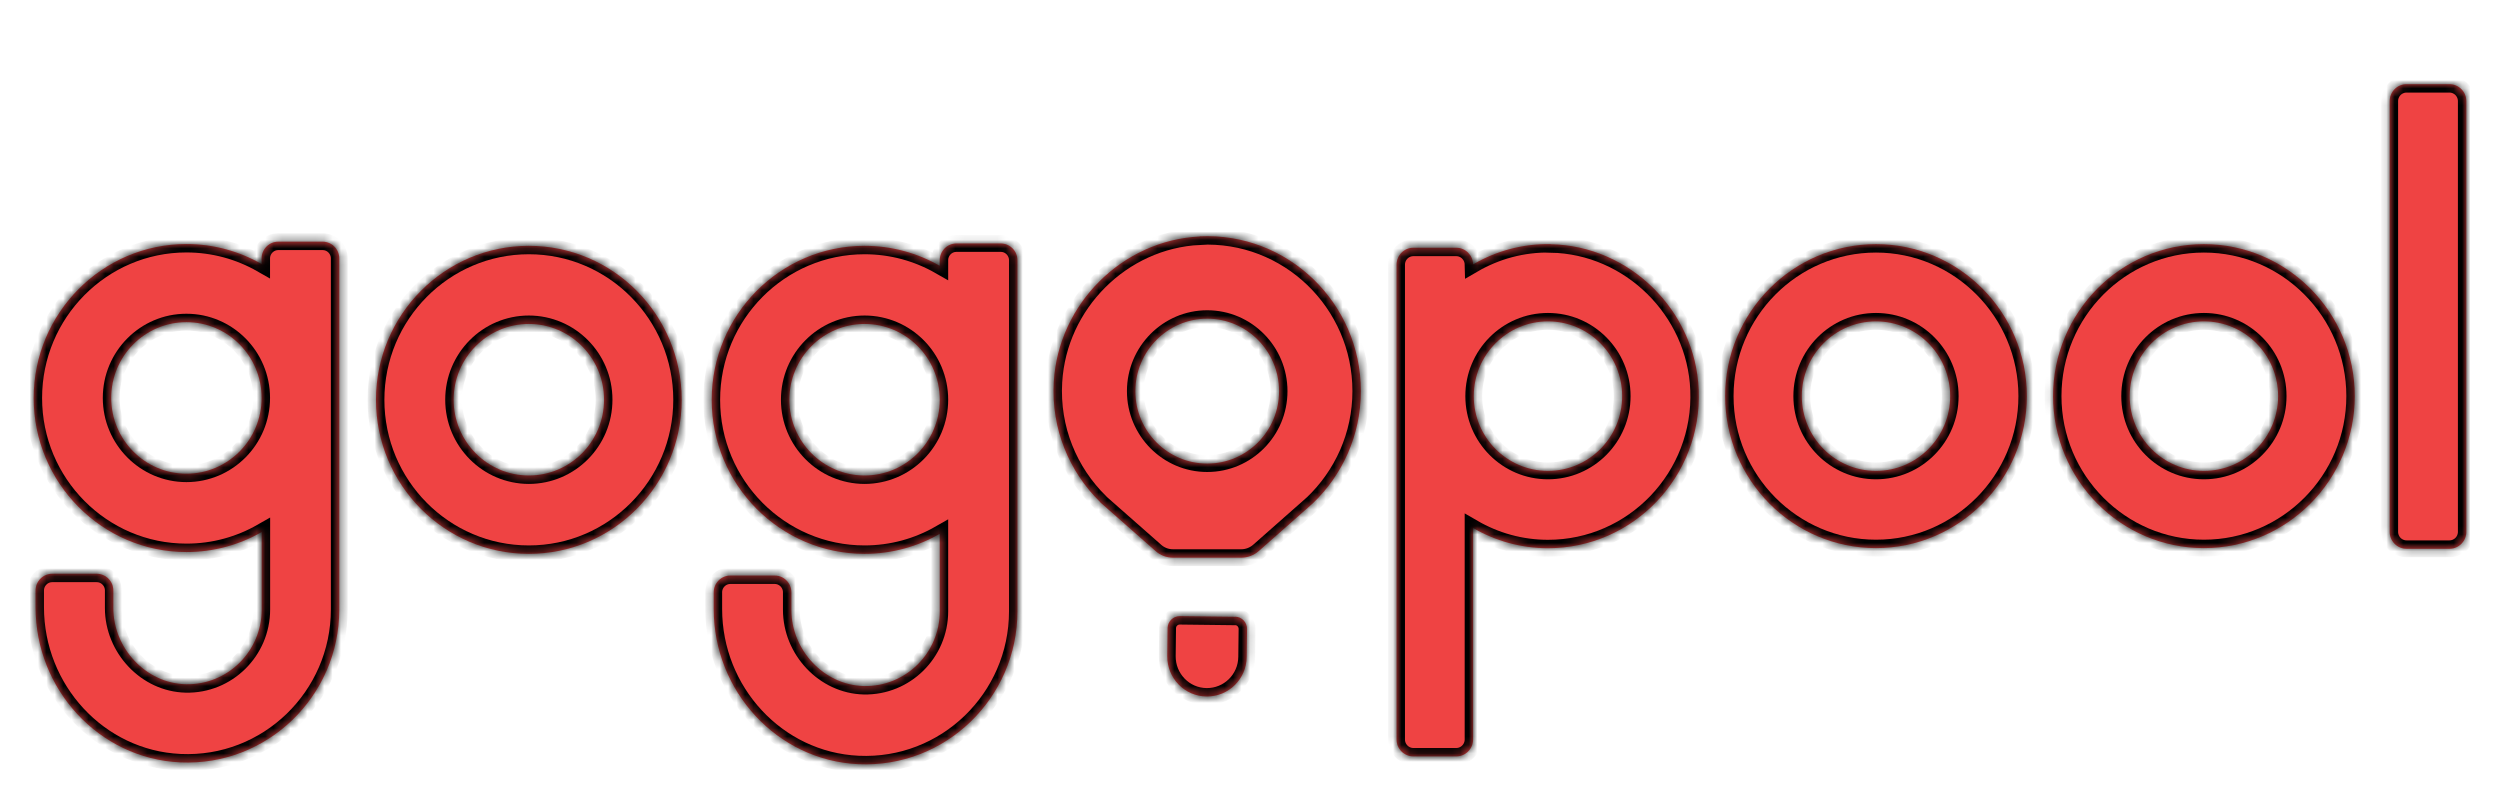
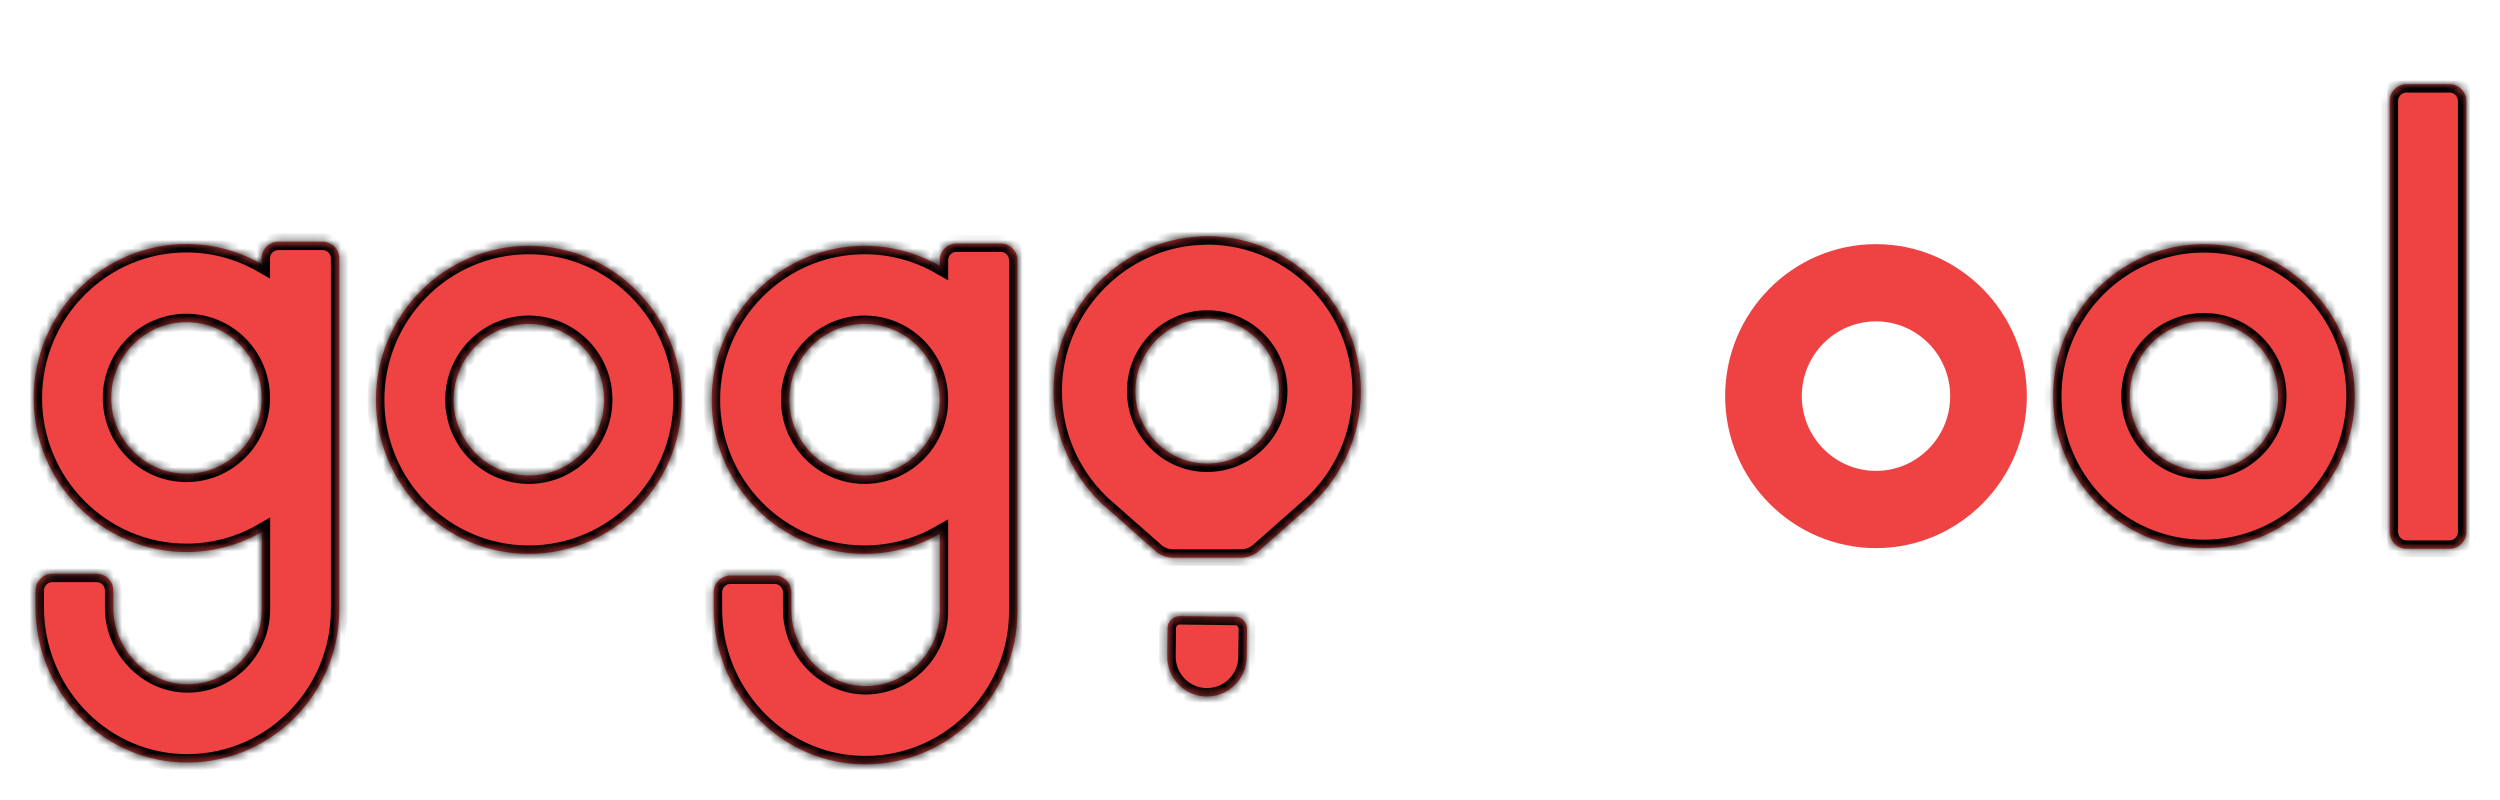
<svg xmlns="http://www.w3.org/2000/svg" width="297" height="95" viewBox="0 0 297 95" fill="none">
  <g filter="url(#filter0_d_3545_4984)">
    <mask id="path-1-inside-1_3545_4984" fill="white">
      <path d="M62.826 19.204C52.818 19.204 44.666 27.404 44.666 37.501C44.666 47.597 52.805 55.797 62.826 55.797C72.847 55.797 80.985 47.597 80.985 37.501C80.985 27.404 72.847 19.204 62.826 19.204ZM62.826 46.488C57.908 46.488 53.892 42.455 53.892 37.487C53.892 32.519 57.895 28.486 62.826 28.486C67.757 28.486 71.76 32.519 71.76 37.487C71.76 42.455 67.757 46.488 62.826 46.488Z" />
      <path d="M118.895 18.924H113.619C112.532 18.924 111.644 19.819 111.644 20.914V21.581C109.007 20.072 105.958 19.204 102.71 19.204C92.703 19.204 84.551 27.404 84.551 37.501C84.551 47.597 92.69 55.797 102.71 55.797C105.958 55.797 109.007 54.929 111.644 53.419V62.621C111.644 67.589 107.575 71.609 102.631 71.502C97.886 71.395 94.015 67.228 94.015 62.447V60.364C94.015 59.269 93.127 58.374 92.04 58.374H86.765C85.678 58.374 84.79 59.269 84.79 60.364V62.354C84.79 72.103 92.305 80.33 101.968 80.784C112.307 81.264 120.87 72.931 120.87 62.621V20.914C120.87 19.819 119.982 18.924 118.895 18.924ZM102.71 46.488C97.793 46.488 93.776 42.455 93.776 37.487C93.776 32.519 97.78 28.486 102.71 28.486C107.641 28.486 111.644 32.519 111.644 37.487C111.644 42.455 107.641 46.488 102.71 46.488Z" />
      <path d="M184.229 19.004C180.862 18.937 177.708 19.832 175.004 21.408C174.977 20.313 174.089 19.431 173.002 19.431H167.912C166.799 19.431 165.911 20.34 165.911 21.448V77.846C165.911 78.968 166.812 79.862 167.912 79.862H173.002C174.115 79.862 175.004 78.954 175.004 77.846V52.725C177.628 54.248 180.663 55.129 183.898 55.129C194.038 55.129 202.229 46.609 201.805 36.312C201.421 26.883 193.587 19.191 184.229 19.017V19.004ZM183.898 45.941C179.033 45.941 175.083 41.961 175.083 37.06C175.083 32.159 179.033 28.179 183.898 28.179C188.762 28.179 192.712 32.159 192.712 37.06C192.712 41.961 188.762 45.941 183.898 45.941Z" />
-       <path d="M222.867 19.004C212.979 19.004 204.947 27.11 204.947 37.06C204.947 47.009 212.992 55.116 222.867 55.116C232.743 55.116 240.788 47.009 240.788 37.06C240.788 27.11 232.743 19.004 222.867 19.004ZM222.867 45.941C218.003 45.941 214.053 41.961 214.053 37.06C214.053 32.159 218.003 28.179 222.867 28.179C227.732 28.179 231.682 32.159 231.682 37.06C231.682 41.961 227.732 45.941 222.867 45.941Z" />
      <path d="M261.824 19.004C251.936 19.004 243.903 27.11 243.903 37.06C243.903 47.009 251.949 55.116 261.824 55.116C271.699 55.116 279.745 47.009 279.745 37.06C279.745 27.11 271.699 19.004 261.824 19.004ZM261.824 45.941C256.959 45.941 253.009 41.961 253.009 37.06C253.009 32.159 256.959 28.179 261.824 28.179C266.689 28.179 270.639 32.159 270.639 37.06C270.639 41.961 266.689 45.941 261.824 45.941Z" />
      <path d="M290.998 0H285.895C284.79 0 283.894 0.903 283.894 2.017V53.179C283.894 54.293 284.79 55.196 285.895 55.196H290.998C292.104 55.196 293 54.293 293 53.179V2.017C293 0.903 292.104 0 290.998 0Z" />
      <path d="M38.331 18.71H33.055C31.968 18.71 31.08 19.605 31.08 20.7V21.368C28.442 19.859 25.394 18.991 22.146 18.991C12.139 18.991 4 27.204 4 37.287C4 47.37 12.139 55.583 22.159 55.583C25.407 55.583 28.456 54.715 31.093 53.206V62.407C31.093 67.376 27.024 71.395 22.08 71.288C17.335 71.182 13.464 67.015 13.464 62.234V60.151C13.464 59.055 12.576 58.161 11.489 58.161H6.2C5.113 58.161 4.225 59.055 4.225 60.151V62.14C4.225 71.889 11.741 80.116 21.404 80.57C31.743 81.051 40.306 72.717 40.306 62.407V20.7C40.306 19.605 39.417 18.71 38.331 18.71ZM22.146 46.275C17.229 46.275 13.212 42.242 13.212 37.274C13.212 32.306 17.215 28.272 22.146 28.272C27.077 28.272 31.08 32.306 31.08 37.274C31.08 42.242 27.077 46.275 22.146 46.275Z" />
      <path d="M146.757 63.275L140.156 63.195C139.374 63.195 138.724 63.823 138.711 64.611L138.671 67.936C138.645 70.567 140.726 72.717 143.337 72.744C145.948 72.771 148.082 70.674 148.109 68.043L148.149 64.718C148.149 63.93 147.526 63.275 146.744 63.262L146.757 63.275Z" />
      <path d="M142.515 18.096C133.316 18.55 125.734 26.109 125.191 35.364C124.86 40.946 127.033 46.048 130.692 49.64L130.745 49.707L137.293 55.476C137.863 55.984 138.592 56.251 139.347 56.251H147.473C148.228 56.251 148.957 55.97 149.527 55.476L155.002 50.642L155.174 50.495L155.876 49.867L155.916 49.84C159.455 46.475 161.669 41.721 161.669 36.459C161.669 26.002 152.974 17.562 142.502 18.082L142.515 18.096ZM143.417 27.858C148.122 27.858 151.953 31.718 151.953 36.472C151.953 41.227 148.122 45.073 143.417 45.073C138.711 45.073 134.88 41.213 134.88 36.472C134.88 31.731 138.711 27.858 143.417 27.858Z" />
    </mask>
    <path d="M62.826 19.204C52.818 19.204 44.666 27.404 44.666 37.501C44.666 47.597 52.805 55.797 62.826 55.797C72.847 55.797 80.985 47.597 80.985 37.501C80.985 27.404 72.847 19.204 62.826 19.204ZM62.826 46.488C57.908 46.488 53.892 42.455 53.892 37.487C53.892 32.519 57.895 28.486 62.826 28.486C67.757 28.486 71.76 32.519 71.76 37.487C71.76 42.455 67.757 46.488 62.826 46.488Z" fill="#EF4343" />
    <path d="M118.895 18.924H113.619C112.532 18.924 111.644 19.819 111.644 20.914V21.581C109.007 20.072 105.958 19.204 102.71 19.204C92.703 19.204 84.551 27.404 84.551 37.501C84.551 47.597 92.69 55.797 102.71 55.797C105.958 55.797 109.007 54.929 111.644 53.419V62.621C111.644 67.589 107.575 71.609 102.631 71.502C97.886 71.395 94.015 67.228 94.015 62.447V60.364C94.015 59.269 93.127 58.374 92.04 58.374H86.765C85.678 58.374 84.79 59.269 84.79 60.364V62.354C84.79 72.103 92.305 80.33 101.968 80.784C112.307 81.264 120.87 72.931 120.87 62.621V20.914C120.87 19.819 119.982 18.924 118.895 18.924ZM102.71 46.488C97.793 46.488 93.776 42.455 93.776 37.487C93.776 32.519 97.78 28.486 102.71 28.486C107.641 28.486 111.644 32.519 111.644 37.487C111.644 42.455 107.641 46.488 102.71 46.488Z" fill="#EF4343" />
-     <path d="M184.229 19.004C180.862 18.937 177.708 19.832 175.004 21.408C174.977 20.313 174.089 19.431 173.002 19.431H167.912C166.799 19.431 165.911 20.34 165.911 21.448V77.846C165.911 78.968 166.812 79.862 167.912 79.862H173.002C174.115 79.862 175.004 78.954 175.004 77.846V52.725C177.628 54.248 180.663 55.129 183.898 55.129C194.038 55.129 202.229 46.609 201.805 36.312C201.421 26.883 193.587 19.191 184.229 19.017V19.004ZM183.898 45.941C179.033 45.941 175.083 41.961 175.083 37.06C175.083 32.159 179.033 28.179 183.898 28.179C188.762 28.179 192.712 32.159 192.712 37.06C192.712 41.961 188.762 45.941 183.898 45.941Z" fill="#EF4343" />
    <path d="M222.867 19.004C212.979 19.004 204.947 27.11 204.947 37.06C204.947 47.009 212.992 55.116 222.867 55.116C232.743 55.116 240.788 47.009 240.788 37.06C240.788 27.11 232.743 19.004 222.867 19.004ZM222.867 45.941C218.003 45.941 214.053 41.961 214.053 37.06C214.053 32.159 218.003 28.179 222.867 28.179C227.732 28.179 231.682 32.159 231.682 37.06C231.682 41.961 227.732 45.941 222.867 45.941Z" fill="#EF4343" />
    <path d="M261.824 19.004C251.936 19.004 243.903 27.11 243.903 37.06C243.903 47.009 251.949 55.116 261.824 55.116C271.699 55.116 279.745 47.009 279.745 37.06C279.745 27.11 271.699 19.004 261.824 19.004ZM261.824 45.941C256.959 45.941 253.009 41.961 253.009 37.06C253.009 32.159 256.959 28.179 261.824 28.179C266.689 28.179 270.639 32.159 270.639 37.06C270.639 41.961 266.689 45.941 261.824 45.941Z" fill="#EF4343" />
    <path d="M290.998 0H285.895C284.79 0 283.894 0.903 283.894 2.017V53.179C283.894 54.293 284.79 55.196 285.895 55.196H290.998C292.104 55.196 293 54.293 293 53.179V2.017C293 0.903 292.104 0 290.998 0Z" fill="#EF4343" />
    <path d="M38.331 18.71H33.055C31.968 18.71 31.08 19.605 31.08 20.7V21.368C28.442 19.859 25.394 18.991 22.146 18.991C12.139 18.991 4 27.204 4 37.287C4 47.37 12.139 55.583 22.159 55.583C25.407 55.583 28.456 54.715 31.093 53.206V62.407C31.093 67.376 27.024 71.395 22.08 71.288C17.335 71.182 13.464 67.015 13.464 62.234V60.151C13.464 59.055 12.576 58.161 11.489 58.161H6.2C5.113 58.161 4.225 59.055 4.225 60.151V62.14C4.225 71.889 11.741 80.116 21.404 80.57C31.743 81.051 40.306 72.717 40.306 62.407V20.7C40.306 19.605 39.417 18.71 38.331 18.71ZM22.146 46.275C17.229 46.275 13.212 42.242 13.212 37.274C13.212 32.306 17.215 28.272 22.146 28.272C27.077 28.272 31.08 32.306 31.08 37.274C31.08 42.242 27.077 46.275 22.146 46.275Z" fill="#EF4343" />
    <path d="M146.757 63.275L140.156 63.195C139.374 63.195 138.724 63.823 138.711 64.611L138.671 67.936C138.645 70.567 140.726 72.717 143.337 72.744C145.948 72.771 148.082 70.674 148.109 68.043L148.149 64.718C148.149 63.93 147.526 63.275 146.744 63.262L146.757 63.275Z" fill="#EF4343" />
    <path d="M142.515 18.096C133.316 18.55 125.734 26.109 125.191 35.364C124.86 40.946 127.033 46.048 130.692 49.64L130.745 49.707L137.293 55.476C137.863 55.984 138.592 56.251 139.347 56.251H147.473C148.228 56.251 148.957 55.97 149.527 55.476L155.002 50.642L155.174 50.495L155.876 49.867L155.916 49.84C159.455 46.475 161.669 41.721 161.669 36.459C161.669 26.002 152.974 17.562 142.502 18.082L142.515 18.096ZM143.417 27.858C148.122 27.858 151.953 31.718 151.953 36.472C151.953 41.227 148.122 45.073 143.417 45.073C138.711 45.073 134.88 41.213 134.88 36.472C134.88 31.731 138.711 27.858 143.417 27.858Z" fill="#EF4343" />
    <path d="M62.826 19.204C52.818 19.204 44.666 27.404 44.666 37.501C44.666 47.597 52.805 55.797 62.826 55.797C72.847 55.797 80.985 47.597 80.985 37.501C80.985 27.404 72.847 19.204 62.826 19.204ZM62.826 46.488C57.908 46.488 53.892 42.455 53.892 37.487C53.892 32.519 57.895 28.486 62.826 28.486C67.757 28.486 71.76 32.519 71.76 37.487C71.76 42.455 67.757 46.488 62.826 46.488Z" stroke="black" stroke-width="2" mask="url(#path-1-inside-1_3545_4984)" />
    <path d="M118.895 18.924H113.619C112.532 18.924 111.644 19.819 111.644 20.914V21.581C109.007 20.072 105.958 19.204 102.71 19.204C92.703 19.204 84.551 27.404 84.551 37.501C84.551 47.597 92.69 55.797 102.71 55.797C105.958 55.797 109.007 54.929 111.644 53.419V62.621C111.644 67.589 107.575 71.609 102.631 71.502C97.886 71.395 94.015 67.228 94.015 62.447V60.364C94.015 59.269 93.127 58.374 92.04 58.374H86.765C85.678 58.374 84.79 59.269 84.79 60.364V62.354C84.79 72.103 92.305 80.33 101.968 80.784C112.307 81.264 120.87 72.931 120.87 62.621V20.914C120.87 19.819 119.982 18.924 118.895 18.924ZM102.71 46.488C97.793 46.488 93.776 42.455 93.776 37.487C93.776 32.519 97.78 28.486 102.71 28.486C107.641 28.486 111.644 32.519 111.644 37.487C111.644 42.455 107.641 46.488 102.71 46.488Z" stroke="black" stroke-width="2" mask="url(#path-1-inside-1_3545_4984)" />
-     <path d="M184.229 19.004C180.862 18.937 177.708 19.832 175.004 21.408C174.977 20.313 174.089 19.431 173.002 19.431H167.912C166.799 19.431 165.911 20.34 165.911 21.448V77.846C165.911 78.968 166.812 79.862 167.912 79.862H173.002C174.115 79.862 175.004 78.954 175.004 77.846V52.725C177.628 54.248 180.663 55.129 183.898 55.129C194.038 55.129 202.229 46.609 201.805 36.312C201.421 26.883 193.587 19.191 184.229 19.017V19.004ZM183.898 45.941C179.033 45.941 175.083 41.961 175.083 37.06C175.083 32.159 179.033 28.179 183.898 28.179C188.762 28.179 192.712 32.159 192.712 37.06C192.712 41.961 188.762 45.941 183.898 45.941Z" stroke="black" stroke-width="2" mask="url(#path-1-inside-1_3545_4984)" />
    <path d="M222.867 19.004C212.979 19.004 204.947 27.11 204.947 37.06C204.947 47.009 212.992 55.116 222.867 55.116C232.743 55.116 240.788 47.009 240.788 37.06C240.788 27.11 232.743 19.004 222.867 19.004ZM222.867 45.941C218.003 45.941 214.053 41.961 214.053 37.06C214.053 32.159 218.003 28.179 222.867 28.179C227.732 28.179 231.682 32.159 231.682 37.06C231.682 41.961 227.732 45.941 222.867 45.941Z" stroke="black" stroke-width="2" mask="url(#path-1-inside-1_3545_4984)" />
    <path d="M261.824 19.004C251.936 19.004 243.903 27.11 243.903 37.06C243.903 47.009 251.949 55.116 261.824 55.116C271.699 55.116 279.745 47.009 279.745 37.06C279.745 27.11 271.699 19.004 261.824 19.004ZM261.824 45.941C256.959 45.941 253.009 41.961 253.009 37.06C253.009 32.159 256.959 28.179 261.824 28.179C266.689 28.179 270.639 32.159 270.639 37.06C270.639 41.961 266.689 45.941 261.824 45.941Z" stroke="black" stroke-width="2" mask="url(#path-1-inside-1_3545_4984)" />
    <path d="M290.998 0H285.895C284.79 0 283.894 0.903 283.894 2.017V53.179C283.894 54.293 284.79 55.196 285.895 55.196H290.998C292.104 55.196 293 54.293 293 53.179V2.017C293 0.903 292.104 0 290.998 0Z" stroke="black" stroke-width="2" mask="url(#path-1-inside-1_3545_4984)" />
    <path d="M38.331 18.71H33.055C31.968 18.71 31.08 19.605 31.08 20.7V21.368C28.442 19.859 25.394 18.991 22.146 18.991C12.139 18.991 4 27.204 4 37.287C4 47.37 12.139 55.583 22.159 55.583C25.407 55.583 28.456 54.715 31.093 53.206V62.407C31.093 67.376 27.024 71.395 22.08 71.288C17.335 71.182 13.464 67.015 13.464 62.234V60.151C13.464 59.055 12.576 58.161 11.489 58.161H6.2C5.113 58.161 4.225 59.055 4.225 60.151V62.14C4.225 71.889 11.741 80.116 21.404 80.57C31.743 81.051 40.306 72.717 40.306 62.407V20.7C40.306 19.605 39.417 18.71 38.331 18.71ZM22.146 46.275C17.229 46.275 13.212 42.242 13.212 37.274C13.212 32.306 17.215 28.272 22.146 28.272C27.077 28.272 31.08 32.306 31.08 37.274C31.08 42.242 27.077 46.275 22.146 46.275Z" stroke="black" stroke-width="2" mask="url(#path-1-inside-1_3545_4984)" />
    <path d="M146.757 63.275L140.156 63.195C139.374 63.195 138.724 63.823 138.711 64.611L138.671 67.936C138.645 70.567 140.726 72.717 143.337 72.744C145.948 72.771 148.082 70.674 148.109 68.043L148.149 64.718C148.149 63.93 147.526 63.275 146.744 63.262L146.757 63.275Z" stroke="black" stroke-width="2" mask="url(#path-1-inside-1_3545_4984)" />
    <path d="M142.515 18.096C133.316 18.55 125.734 26.109 125.191 35.364C124.86 40.946 127.033 46.048 130.692 49.64L130.745 49.707L137.293 55.476C137.863 55.984 138.592 56.251 139.347 56.251H147.473C148.228 56.251 148.957 55.97 149.527 55.476L155.002 50.642L155.174 50.495L155.876 49.867L155.916 49.84C159.455 46.475 161.669 41.721 161.669 36.459C161.669 26.002 152.974 17.562 142.502 18.082L142.515 18.096ZM143.417 27.858C148.122 27.858 151.953 31.718 151.953 36.472C151.953 41.227 148.122 45.073 143.417 45.073C138.711 45.073 134.88 41.213 134.88 36.472C134.88 31.731 138.711 27.858 143.417 27.858Z" stroke="black" stroke-width="2" mask="url(#path-1-inside-1_3545_4984)" />
  </g>
  <defs>
    <filter id="filter0_d_3545_4984" x="0" y="0" width="297" height="94.803" filterUnits="userSpaceOnUse" color-interpolation-filters="sRGB">
      <feFlood flood-opacity="0" result="BackgroundImageFix" />
      <feColorMatrix in="SourceAlpha" type="matrix" values="0 0 0 0 0 0 0 0 0 0 0 0 0 0 0 0 0 0 127 0" result="hardAlpha" />
      <feOffset dy="10" />
      <feGaussianBlur stdDeviation="2" />
      <feComposite in2="hardAlpha" operator="out" />
      <feColorMatrix type="matrix" values="0 0 0 0 0 0 0 0 0 0 0 0 0 0 0 0 0 0 0.25 0" />
      <feBlend mode="normal" in2="BackgroundImageFix" result="effect1_dropShadow_3545_4984" />
      <feBlend mode="normal" in="SourceGraphic" in2="effect1_dropShadow_3545_4984" result="shape" />
    </filter>
  </defs>
</svg>